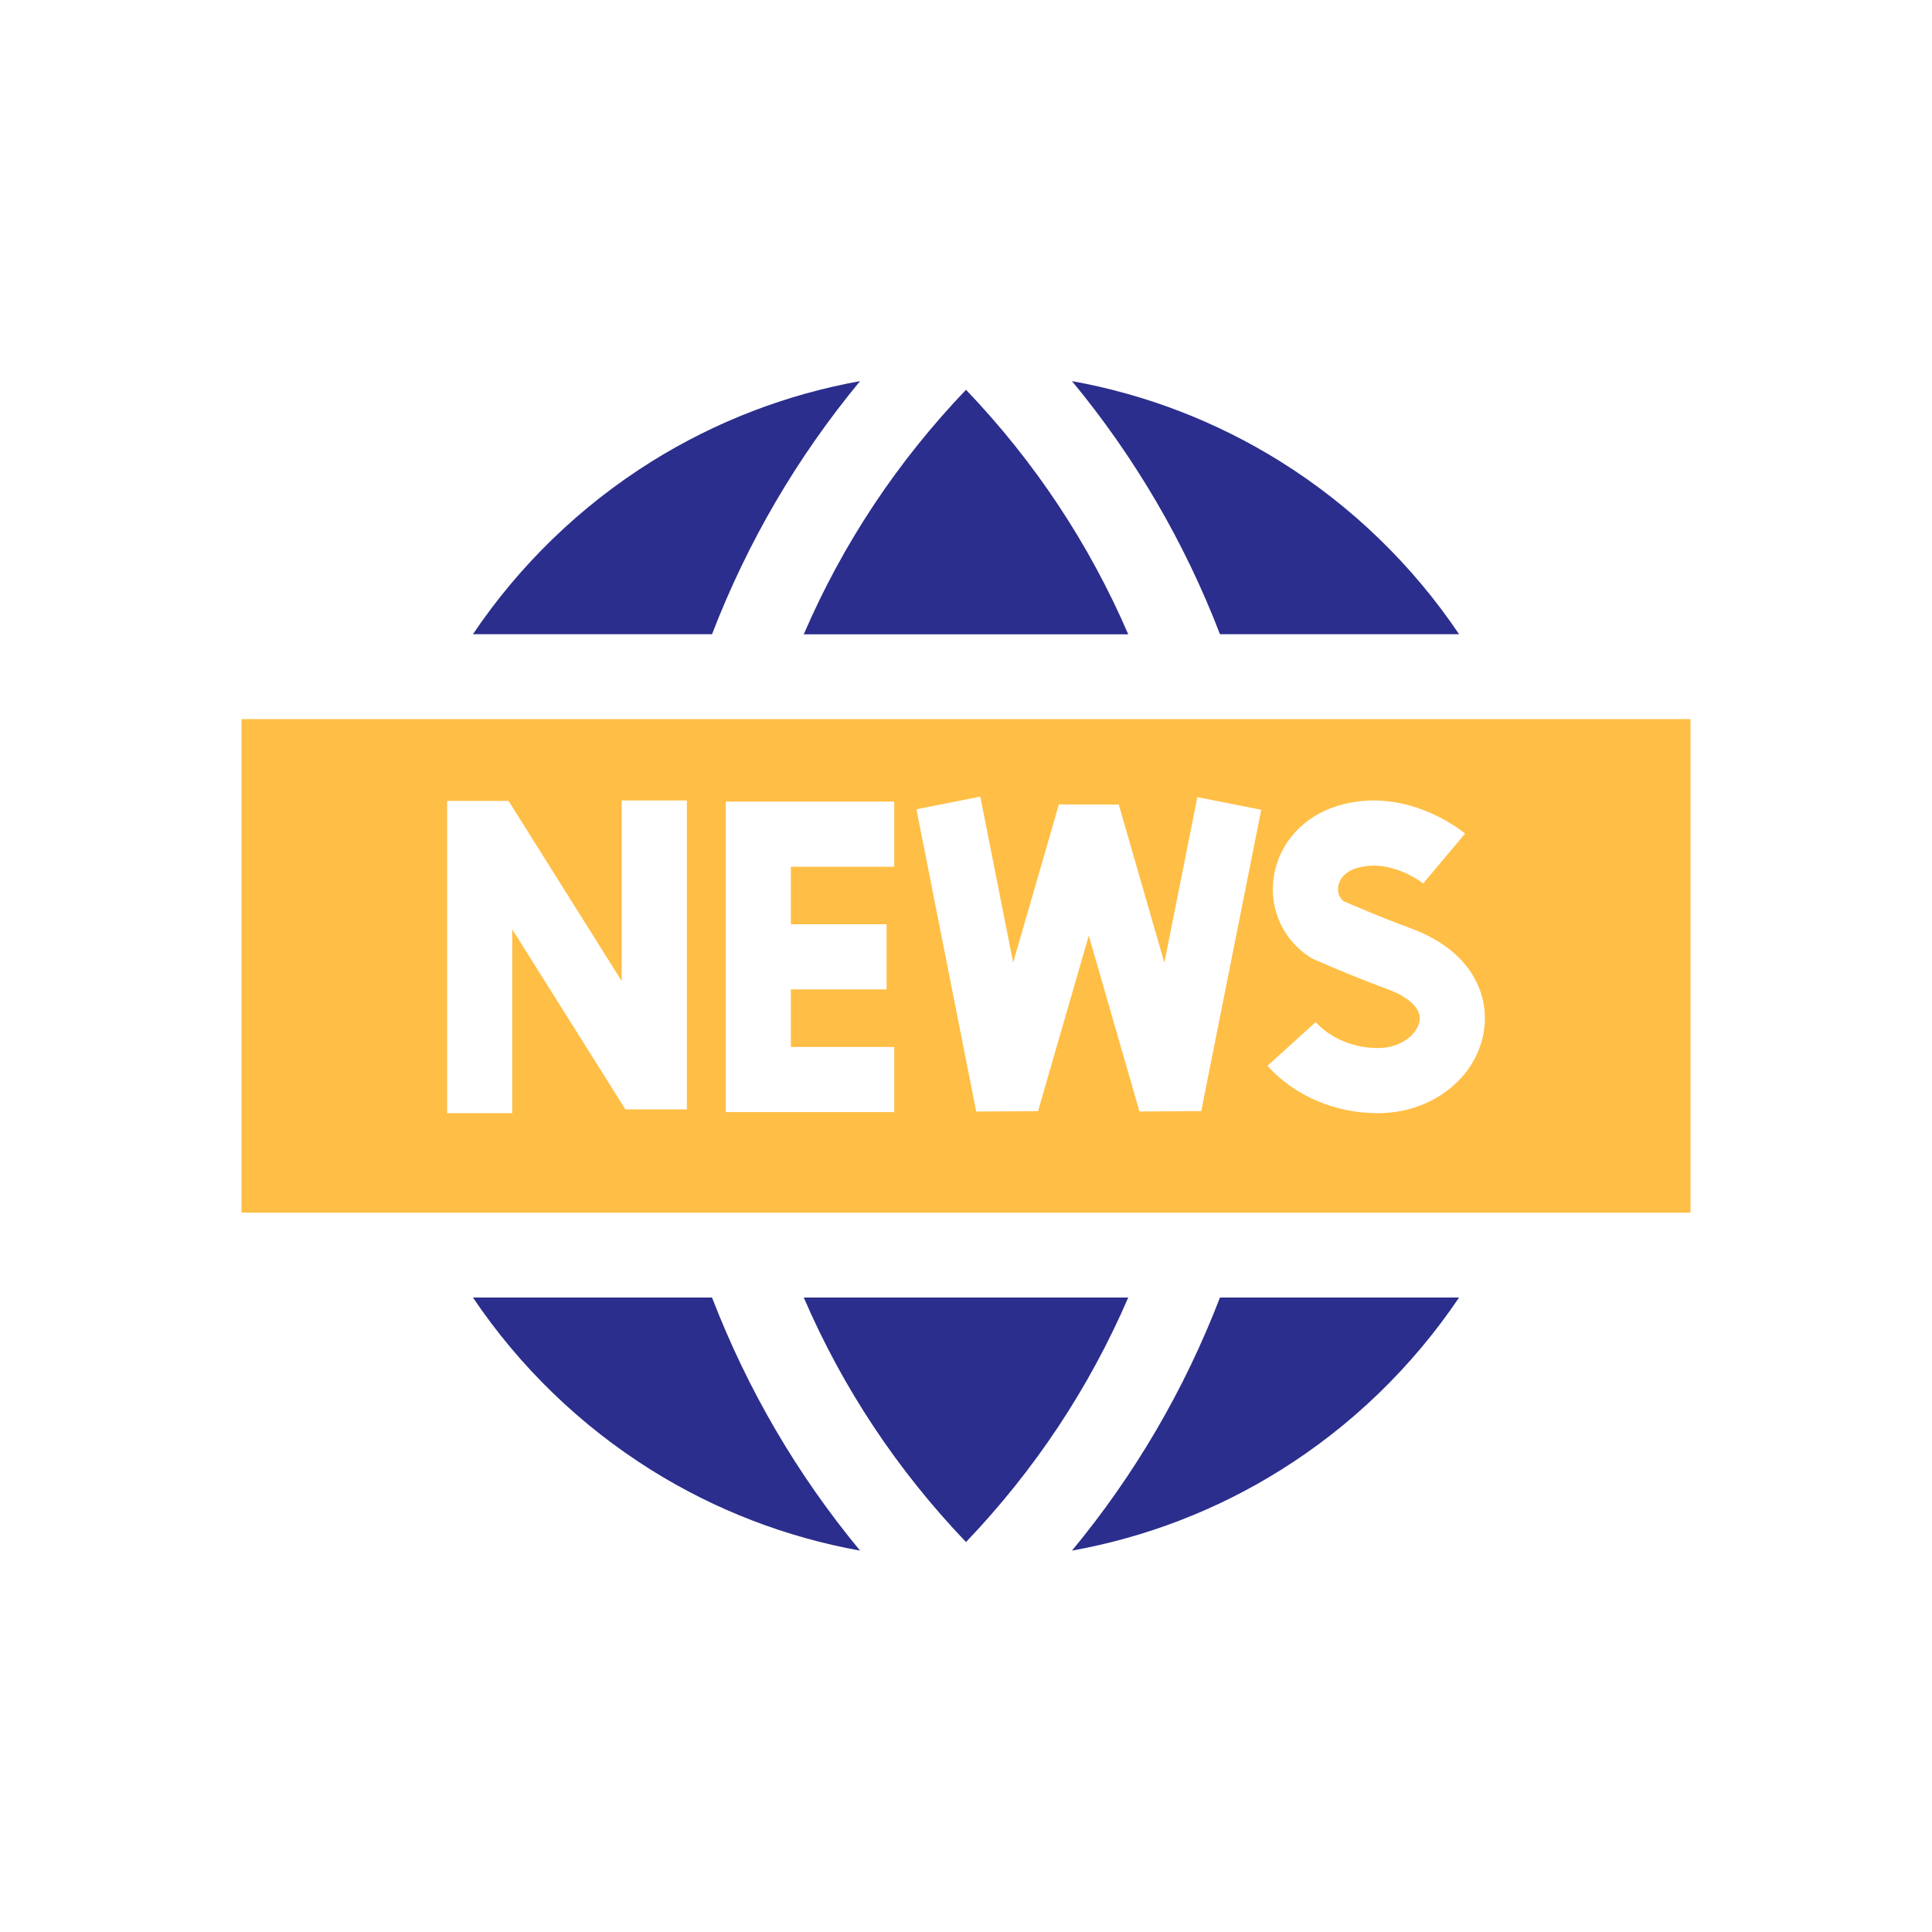
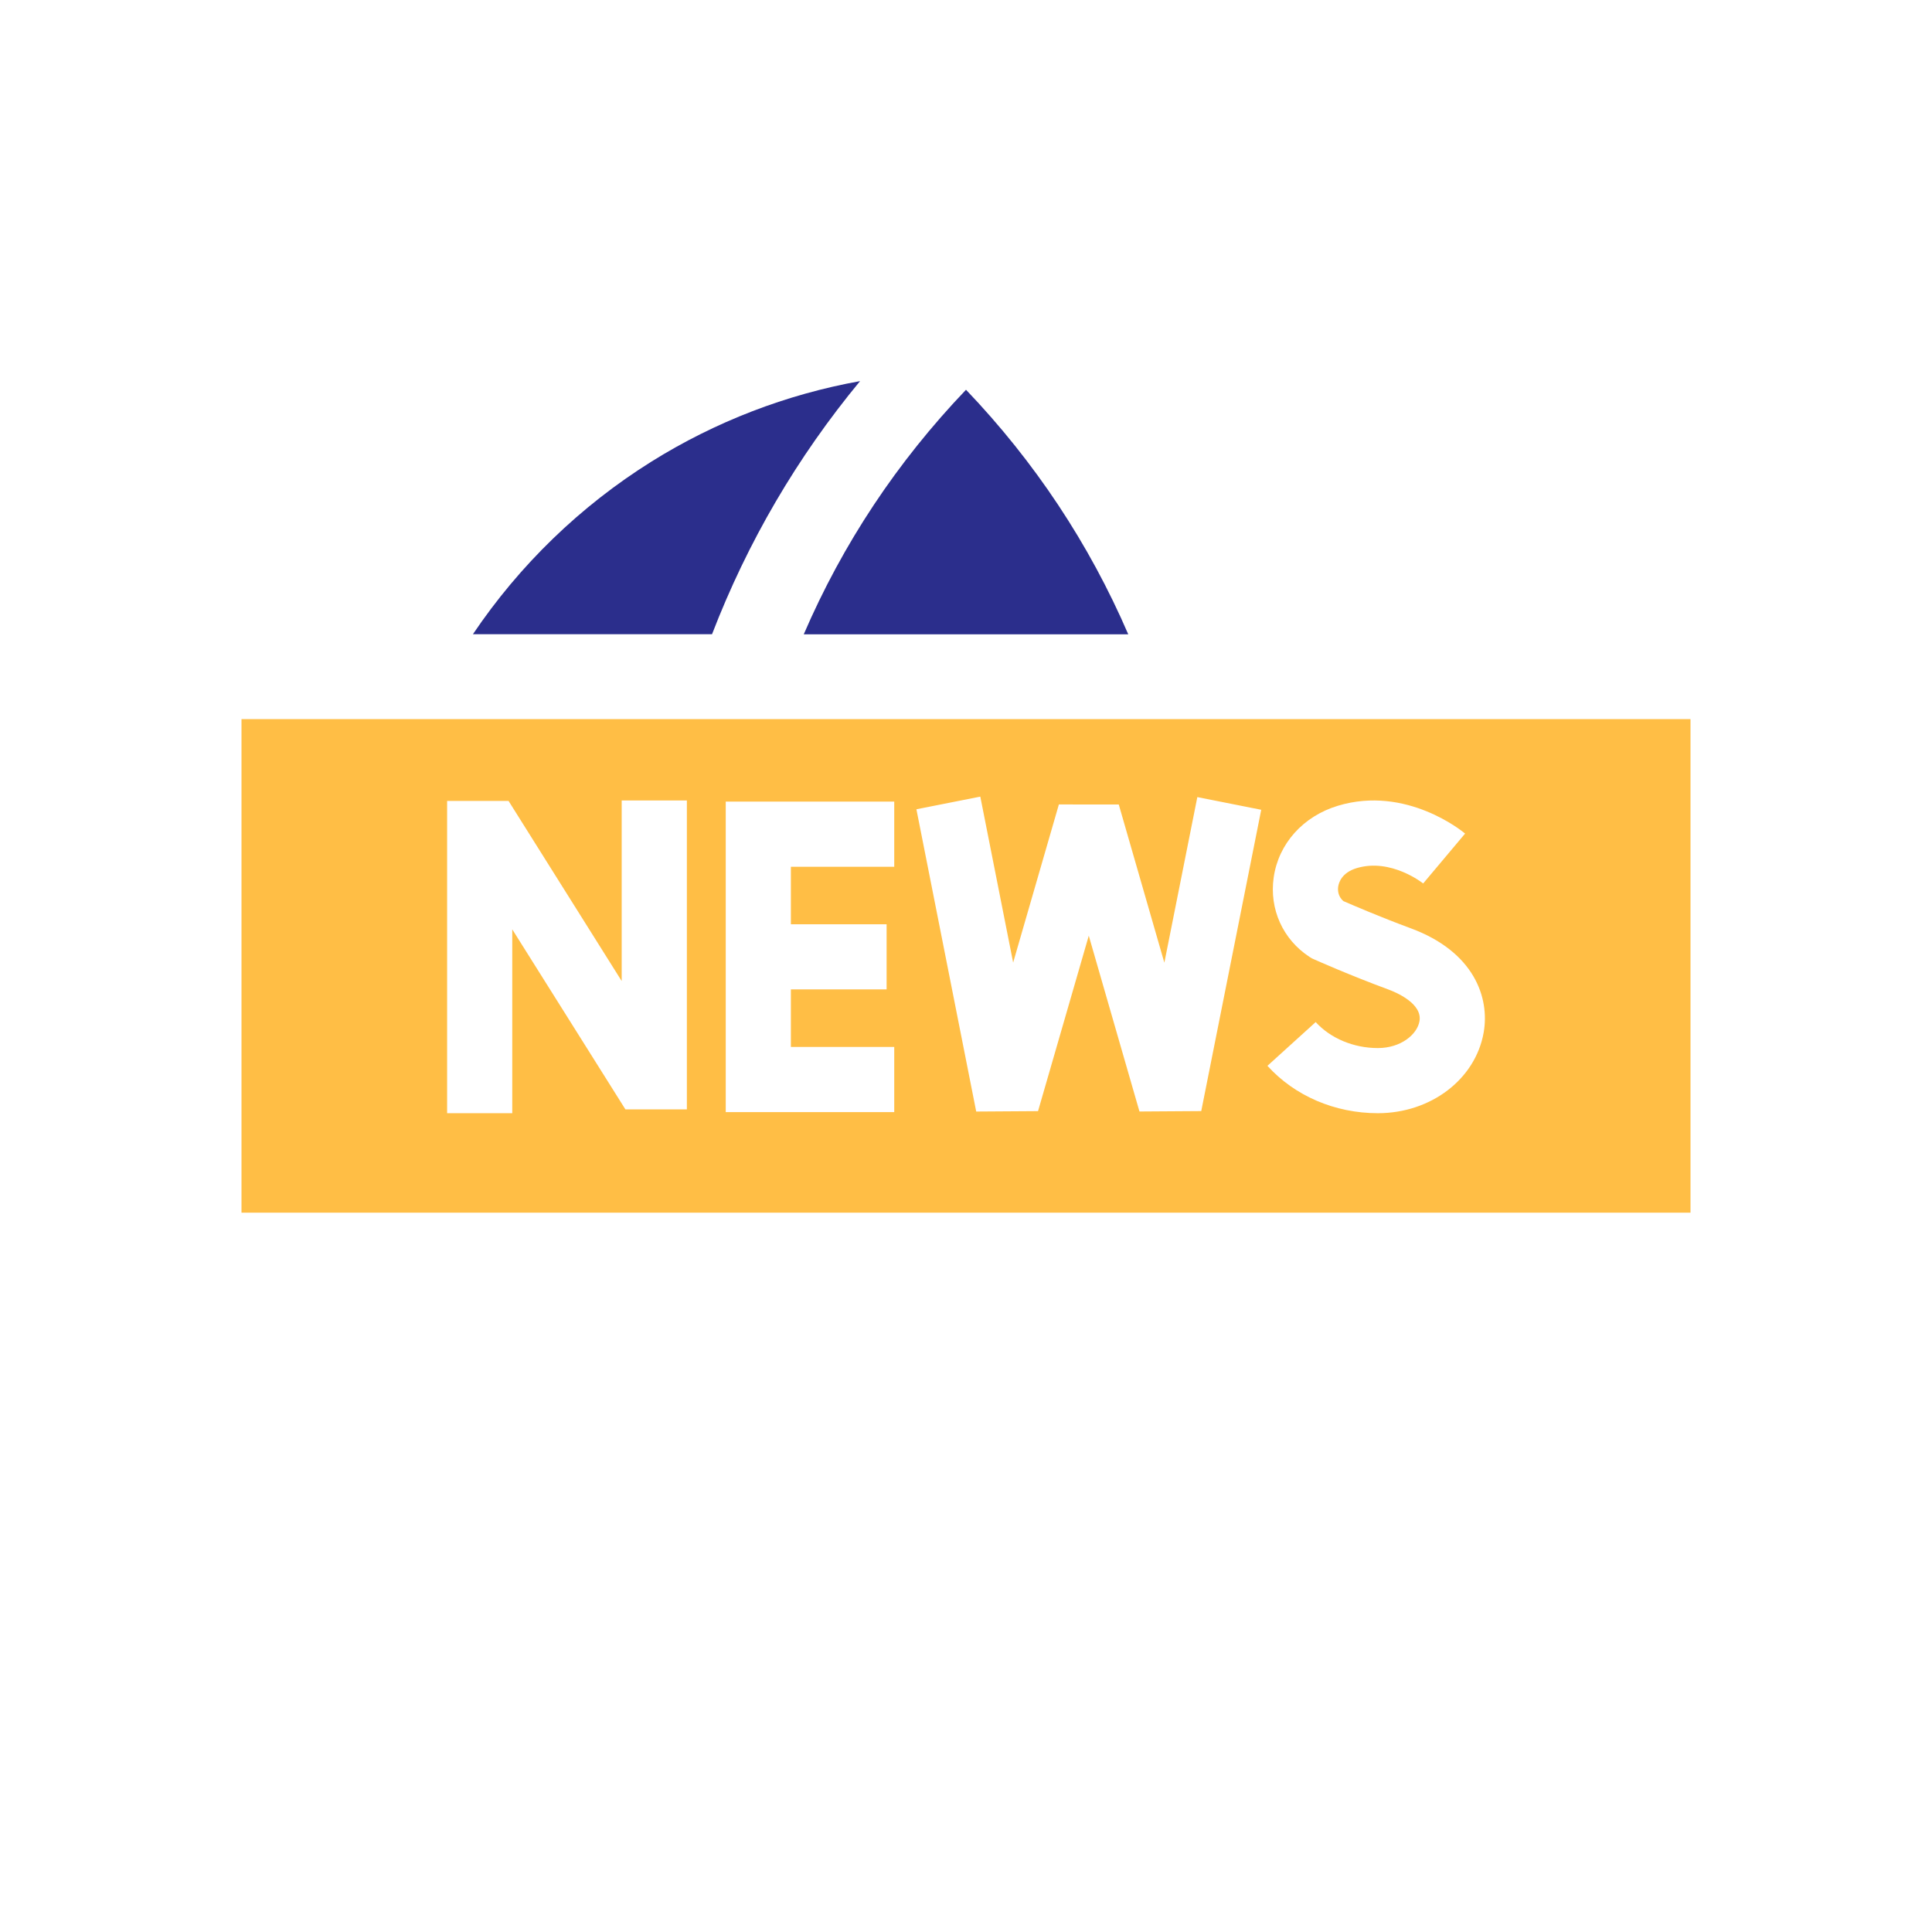
<svg xmlns="http://www.w3.org/2000/svg" width="42" height="42" viewBox="0 0 42 42" fill="none">
  <g clip-path="url(#clip0_368_1961)">
-     <path d="M17.473 28.207C18.32 30.173 19.502 31.955 21 33.523C22.497 31.955 23.679 30.173 24.527 28.207H17.473Z" fill="#2B2E8C" />
    <path d="M18.697 8.285C17.092 8.574 15.555 9.165 14.163 10.034C12.615 11.002 11.294 12.284 10.281 13.787H15.479C16.252 11.781 17.329 9.939 18.697 8.285Z" fill="#2B2E8C" />
-     <path d="M23.304 33.709C24.908 33.42 26.446 32.83 27.837 31.96C29.386 30.992 30.706 29.71 31.719 28.207H26.521C25.749 30.213 24.671 32.056 23.304 33.709Z" fill="#2B2E8C" />
-     <path d="M31.719 13.787C30.706 12.284 29.386 11.002 27.837 10.034C26.446 9.165 24.908 8.574 23.304 8.285C24.671 9.939 25.749 11.781 26.521 13.787L31.719 13.787Z" fill="#2B2E8C" />
    <path d="M24.527 13.789C23.679 11.823 22.497 10.04 21 8.473C19.502 10.041 18.32 11.823 17.473 13.789H24.527Z" fill="#2B2E8C" />
-     <path d="M10.281 28.207C11.294 29.711 12.615 30.992 14.163 31.96C15.555 32.83 17.092 33.42 18.697 33.709C17.329 32.056 16.252 30.213 15.479 28.207H10.281V28.207Z" fill="#2B2E8C" />
    <path d="M5.25 15.633V26.363H36.75V15.633H5.25ZM14.932 24.117H13.596L11.136 20.203V24.2H9.72V17.412L11.056 17.412L13.515 21.327V17.402H14.932V24.117ZM19.44 18.843H17.193V20.093H19.274V21.509H17.193V22.759H19.44V24.176H15.777V21.509V20.093V17.426H19.44V18.843ZM26.114 24.154L24.771 24.163L23.669 20.341L22.566 24.155L21.222 24.164L19.922 17.593L21.311 17.318L22.025 20.926L23.019 17.488L24.321 17.489L25.312 20.928L26.029 17.328L27.418 17.604L26.114 24.154ZM32.253 22.45C32.072 23.464 31.104 24.2 29.953 24.2C29.021 24.2 28.146 23.825 27.553 23.17L28.602 22.219C28.923 22.573 29.428 22.784 29.953 22.784C30.455 22.784 30.807 22.488 30.858 22.201C30.927 21.817 30.353 21.573 30.175 21.508C29.339 21.2 28.597 20.869 28.566 20.855L28.515 20.832L28.468 20.802C27.889 20.424 27.59 19.762 27.689 19.074C27.794 18.341 28.329 17.744 29.086 17.516C30.574 17.068 31.799 18.078 31.85 18.121L30.939 19.205L30.943 19.209C30.936 19.203 30.241 18.648 29.494 18.872C29.168 18.971 29.104 19.187 29.091 19.275C29.082 19.336 29.078 19.483 29.206 19.59C29.4 19.674 30.01 19.937 30.665 20.179C32.044 20.687 32.389 21.686 32.253 22.45Z" fill="#FFBE45" />
  </g>
  <defs>
    <clipPath id="clip0_368_1961">
      <rect width="31.5" height="31.5" fill="white" transform="translate(5.25 5.25)" />
    </clipPath>
  </defs>
</svg>